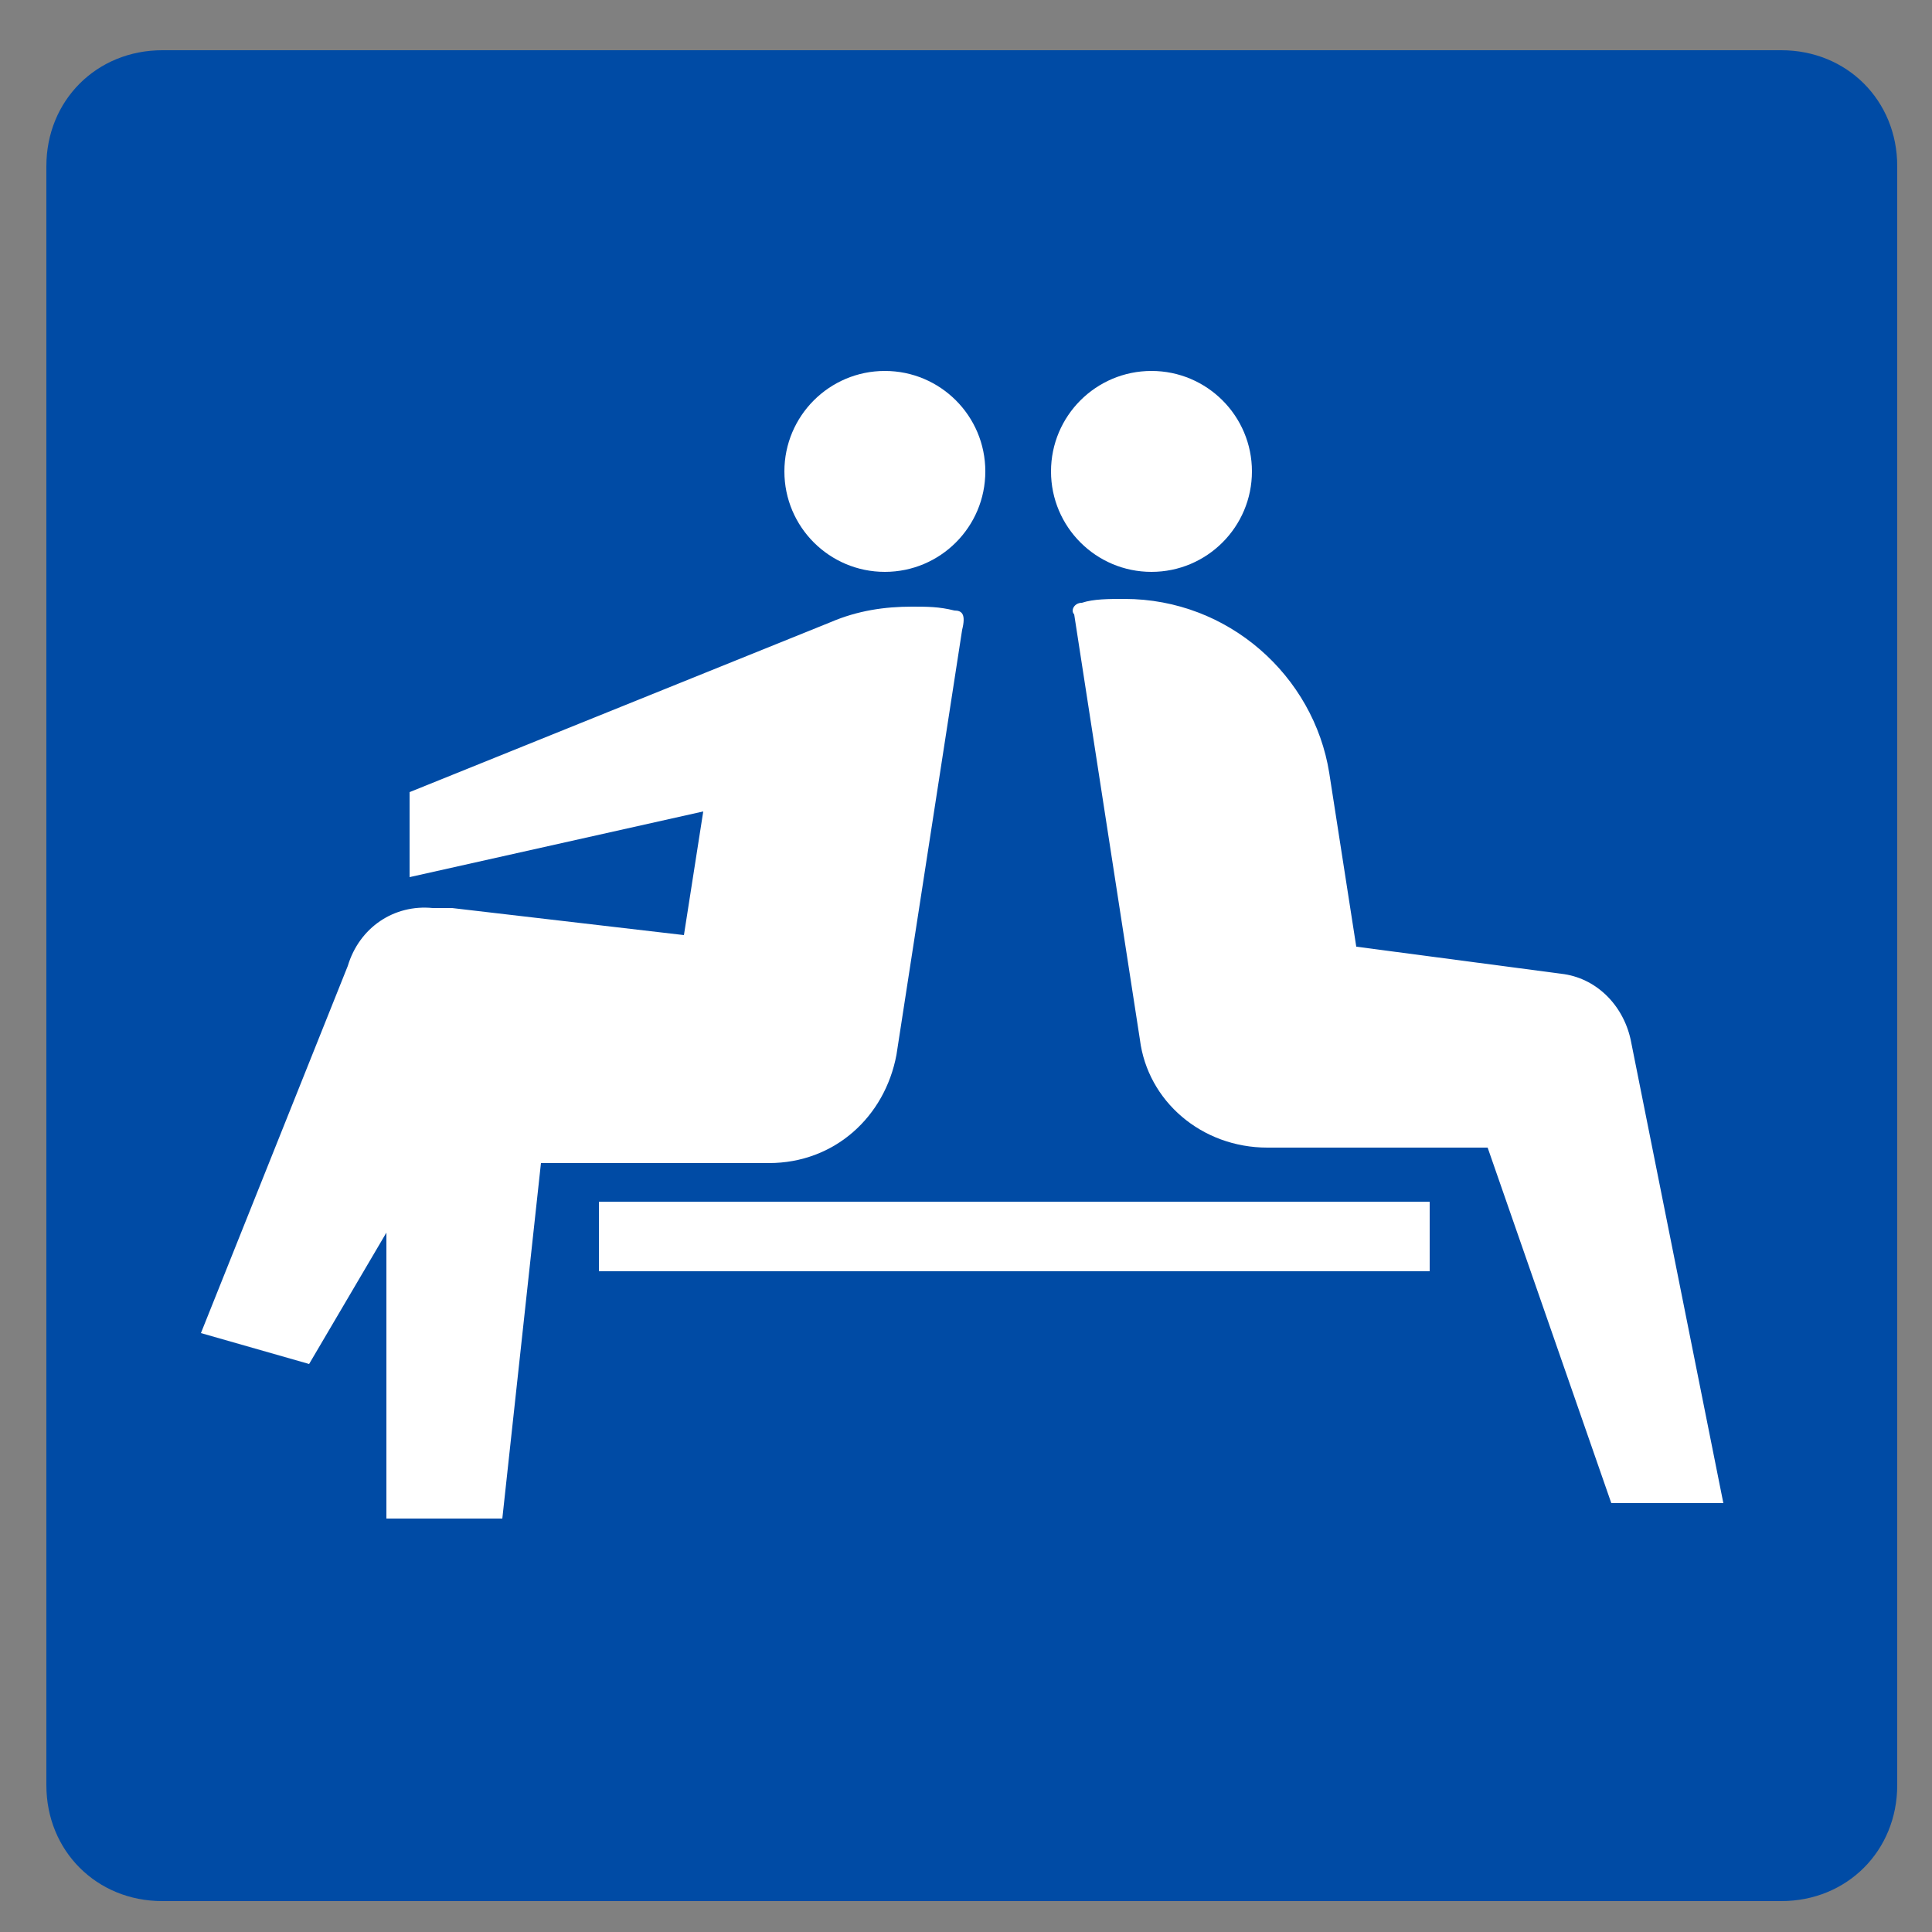
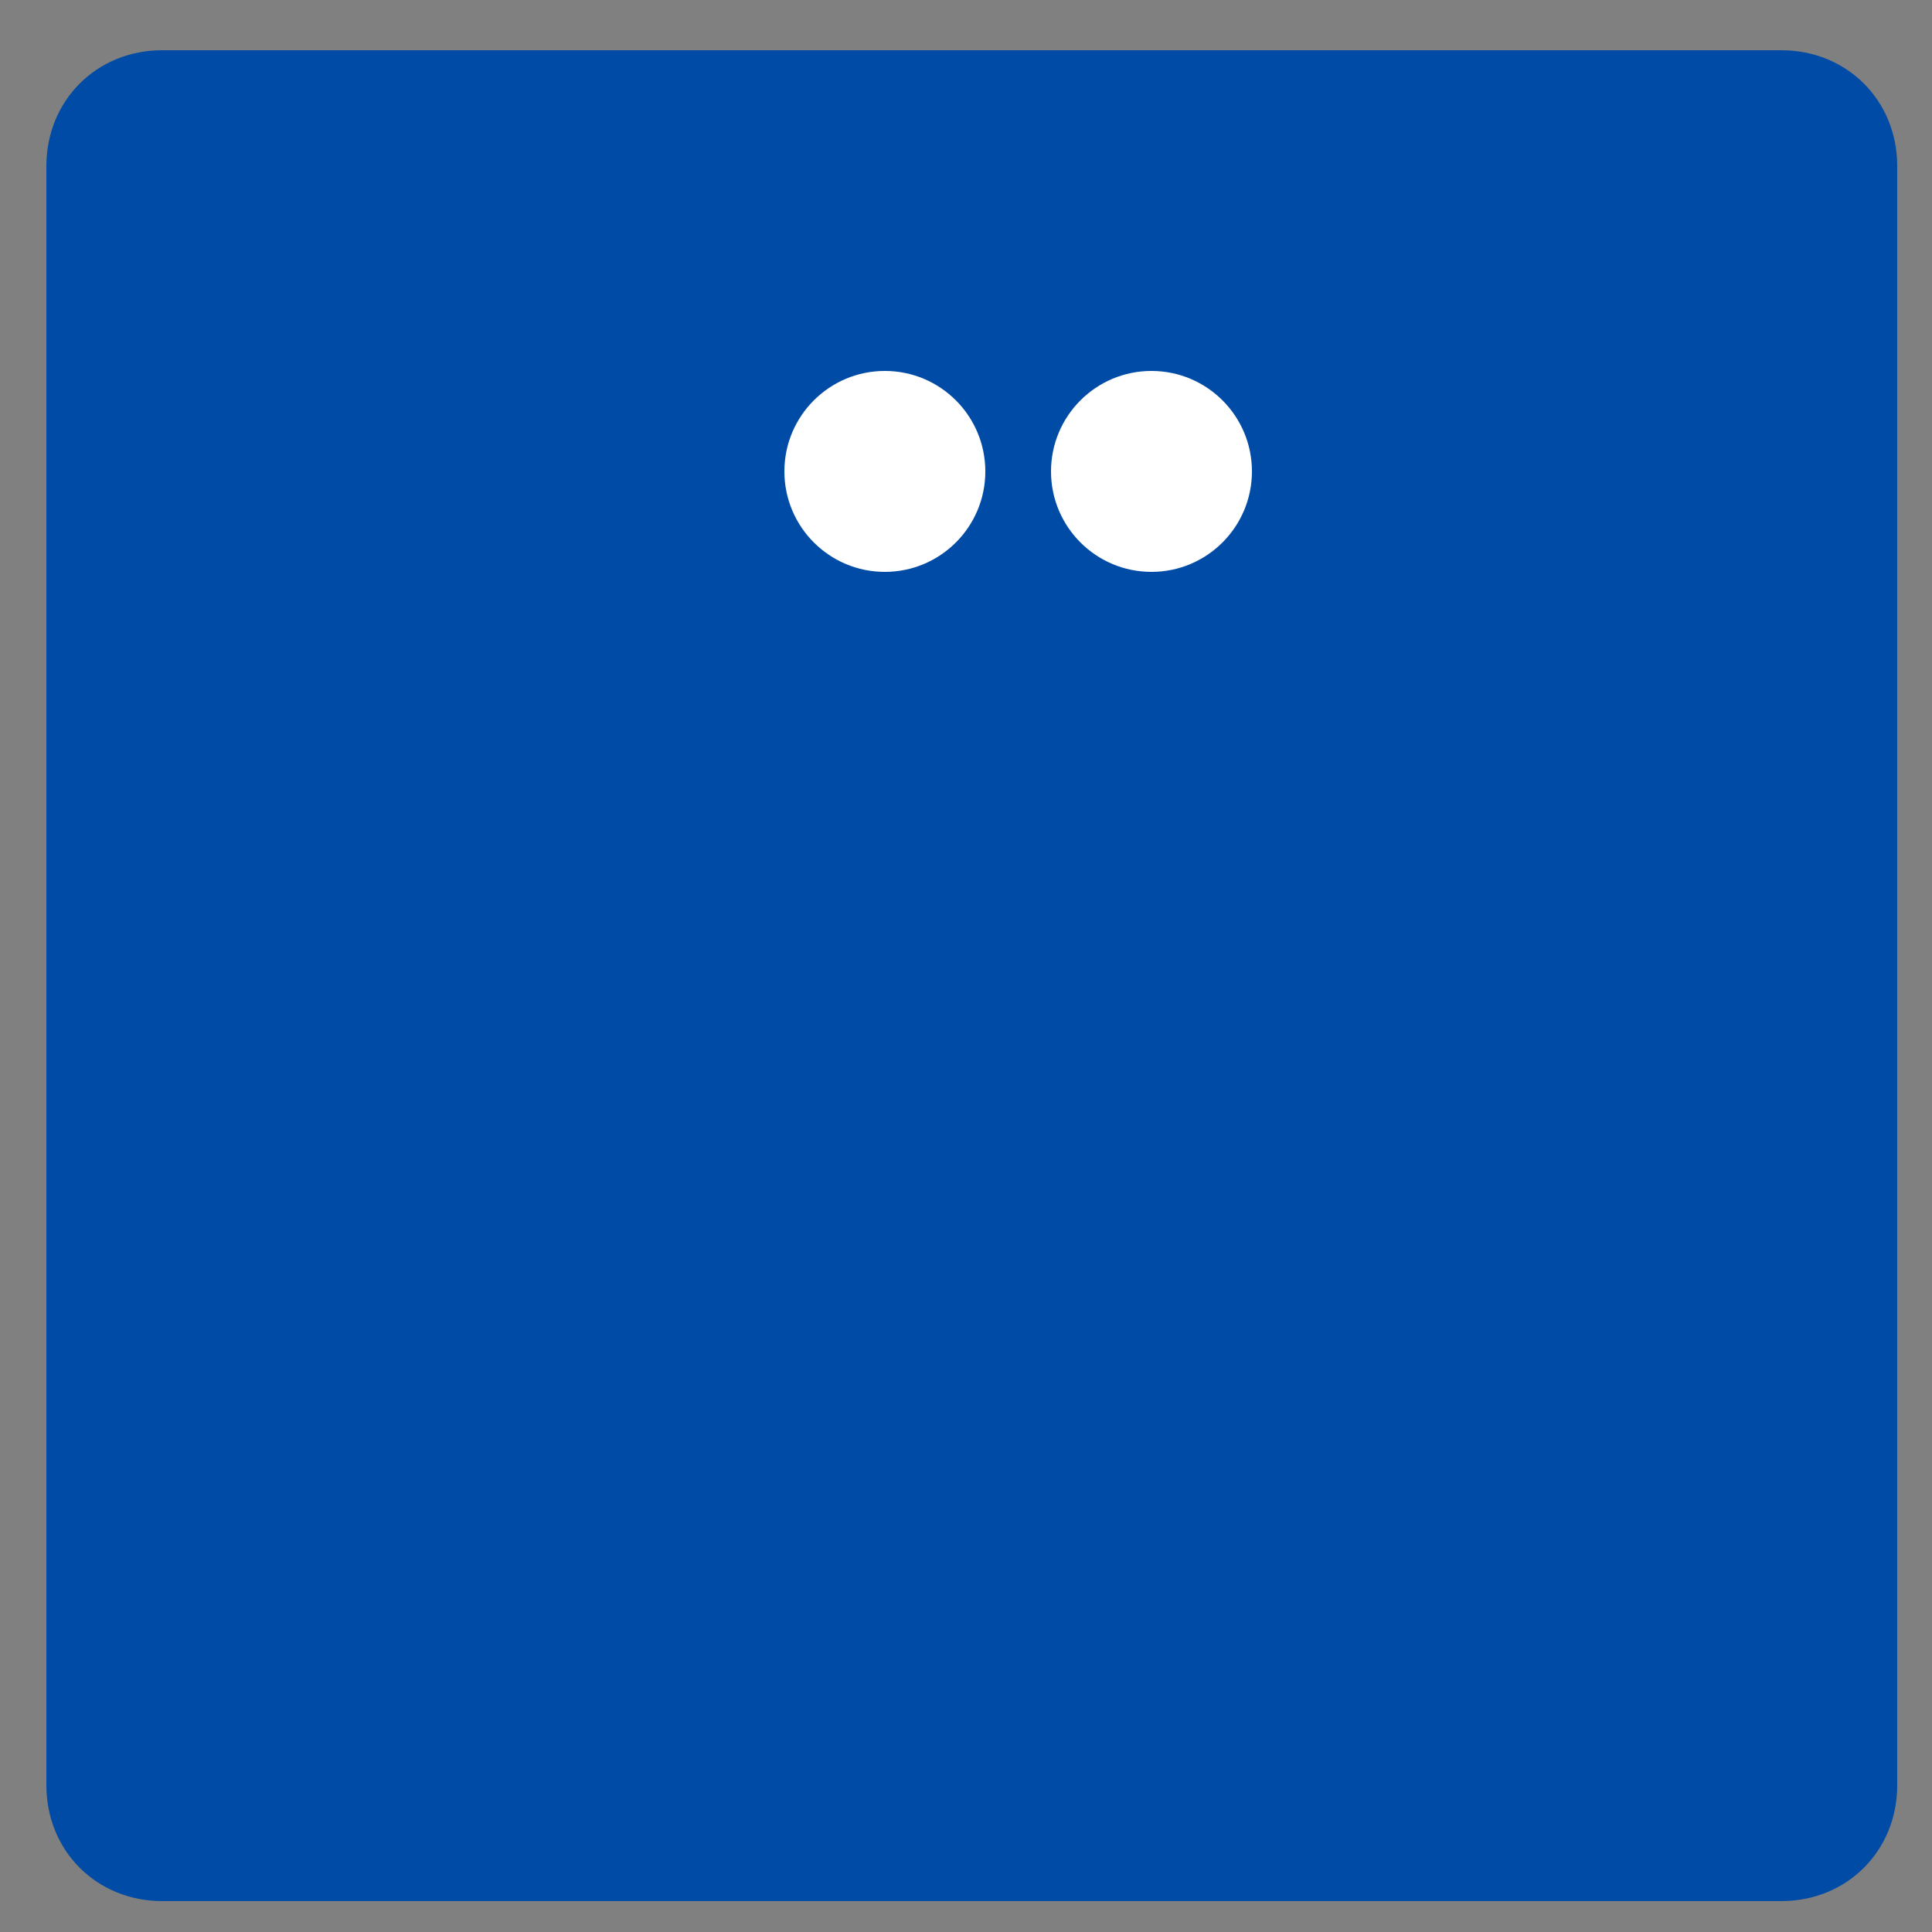
<svg xmlns="http://www.w3.org/2000/svg" version="1.1" id="レイヤー_1" x="0px" y="0px" viewBox="0 0 50 50" style="enable-background:new 0 0 50 50;" xml:space="preserve">
  <rect x="0" y="0" width="50" height="50" fill="#808080" stroke="none" />
  <style type="text/css">
	.st0{fill:#004BA5;}
	.st1{fill:#FFFFFF;}
</style>
  <g>
    <g>
      <path class="st0" d="M4.2,49.2c-1.7,0-3-1.3-3-3V4.3c0-1.7,1.3-3,3-3h41.9c1.7,0,3,1.3,3,3v41.9c0,1.7-1.3,3-3,3H4.2z" />
      <g>
        <circle class="st1" cx="29.8" cy="12.2" r="2.6" />
        <circle class="st1" cx="22.9" cy="12.2" r="2.6" />
-         <path class="st1" d="M24.7,15.8c-0.4-0.1-0.7-0.1-1.1-0.1c-0.7,0-1.4,0.1-2.1,0.4l-10.9,4.4v2.2l7.6-1.7l-0.5,3.2l-6-0.7     c-0.1,0-0.3,0-0.5,0C10.2,23.4,9.3,24,9,25l-3.8,9.5l2.8,0.8l2-3.4v7.4H13l1-9.2h5.9c1.7,0,3-1.2,3.3-2.8l1.7-11     C25,15.9,24.9,15.8,24.7,15.8z" />
-         <path class="st1" d="M42.2,26.9c-0.2-0.9-0.9-1.6-1.8-1.7l-5.3-0.7l-0.7-4.5c-0.4-2.5-2.6-4.5-5.3-4.5c-0.4,0-0.8,0-1.1,0.1     c-0.2,0-0.3,0.2-0.2,0.3l1.7,11c0.2,1.6,1.6,2.8,3.3,2.8l5.7,0l3.2,9.2h2.9L42.2,26.9z" />
      </g>
    </g>
-     <rect x="15.5" y="31.1" class="st1" width="21.5" height="1.8" />
  </g>
</svg>